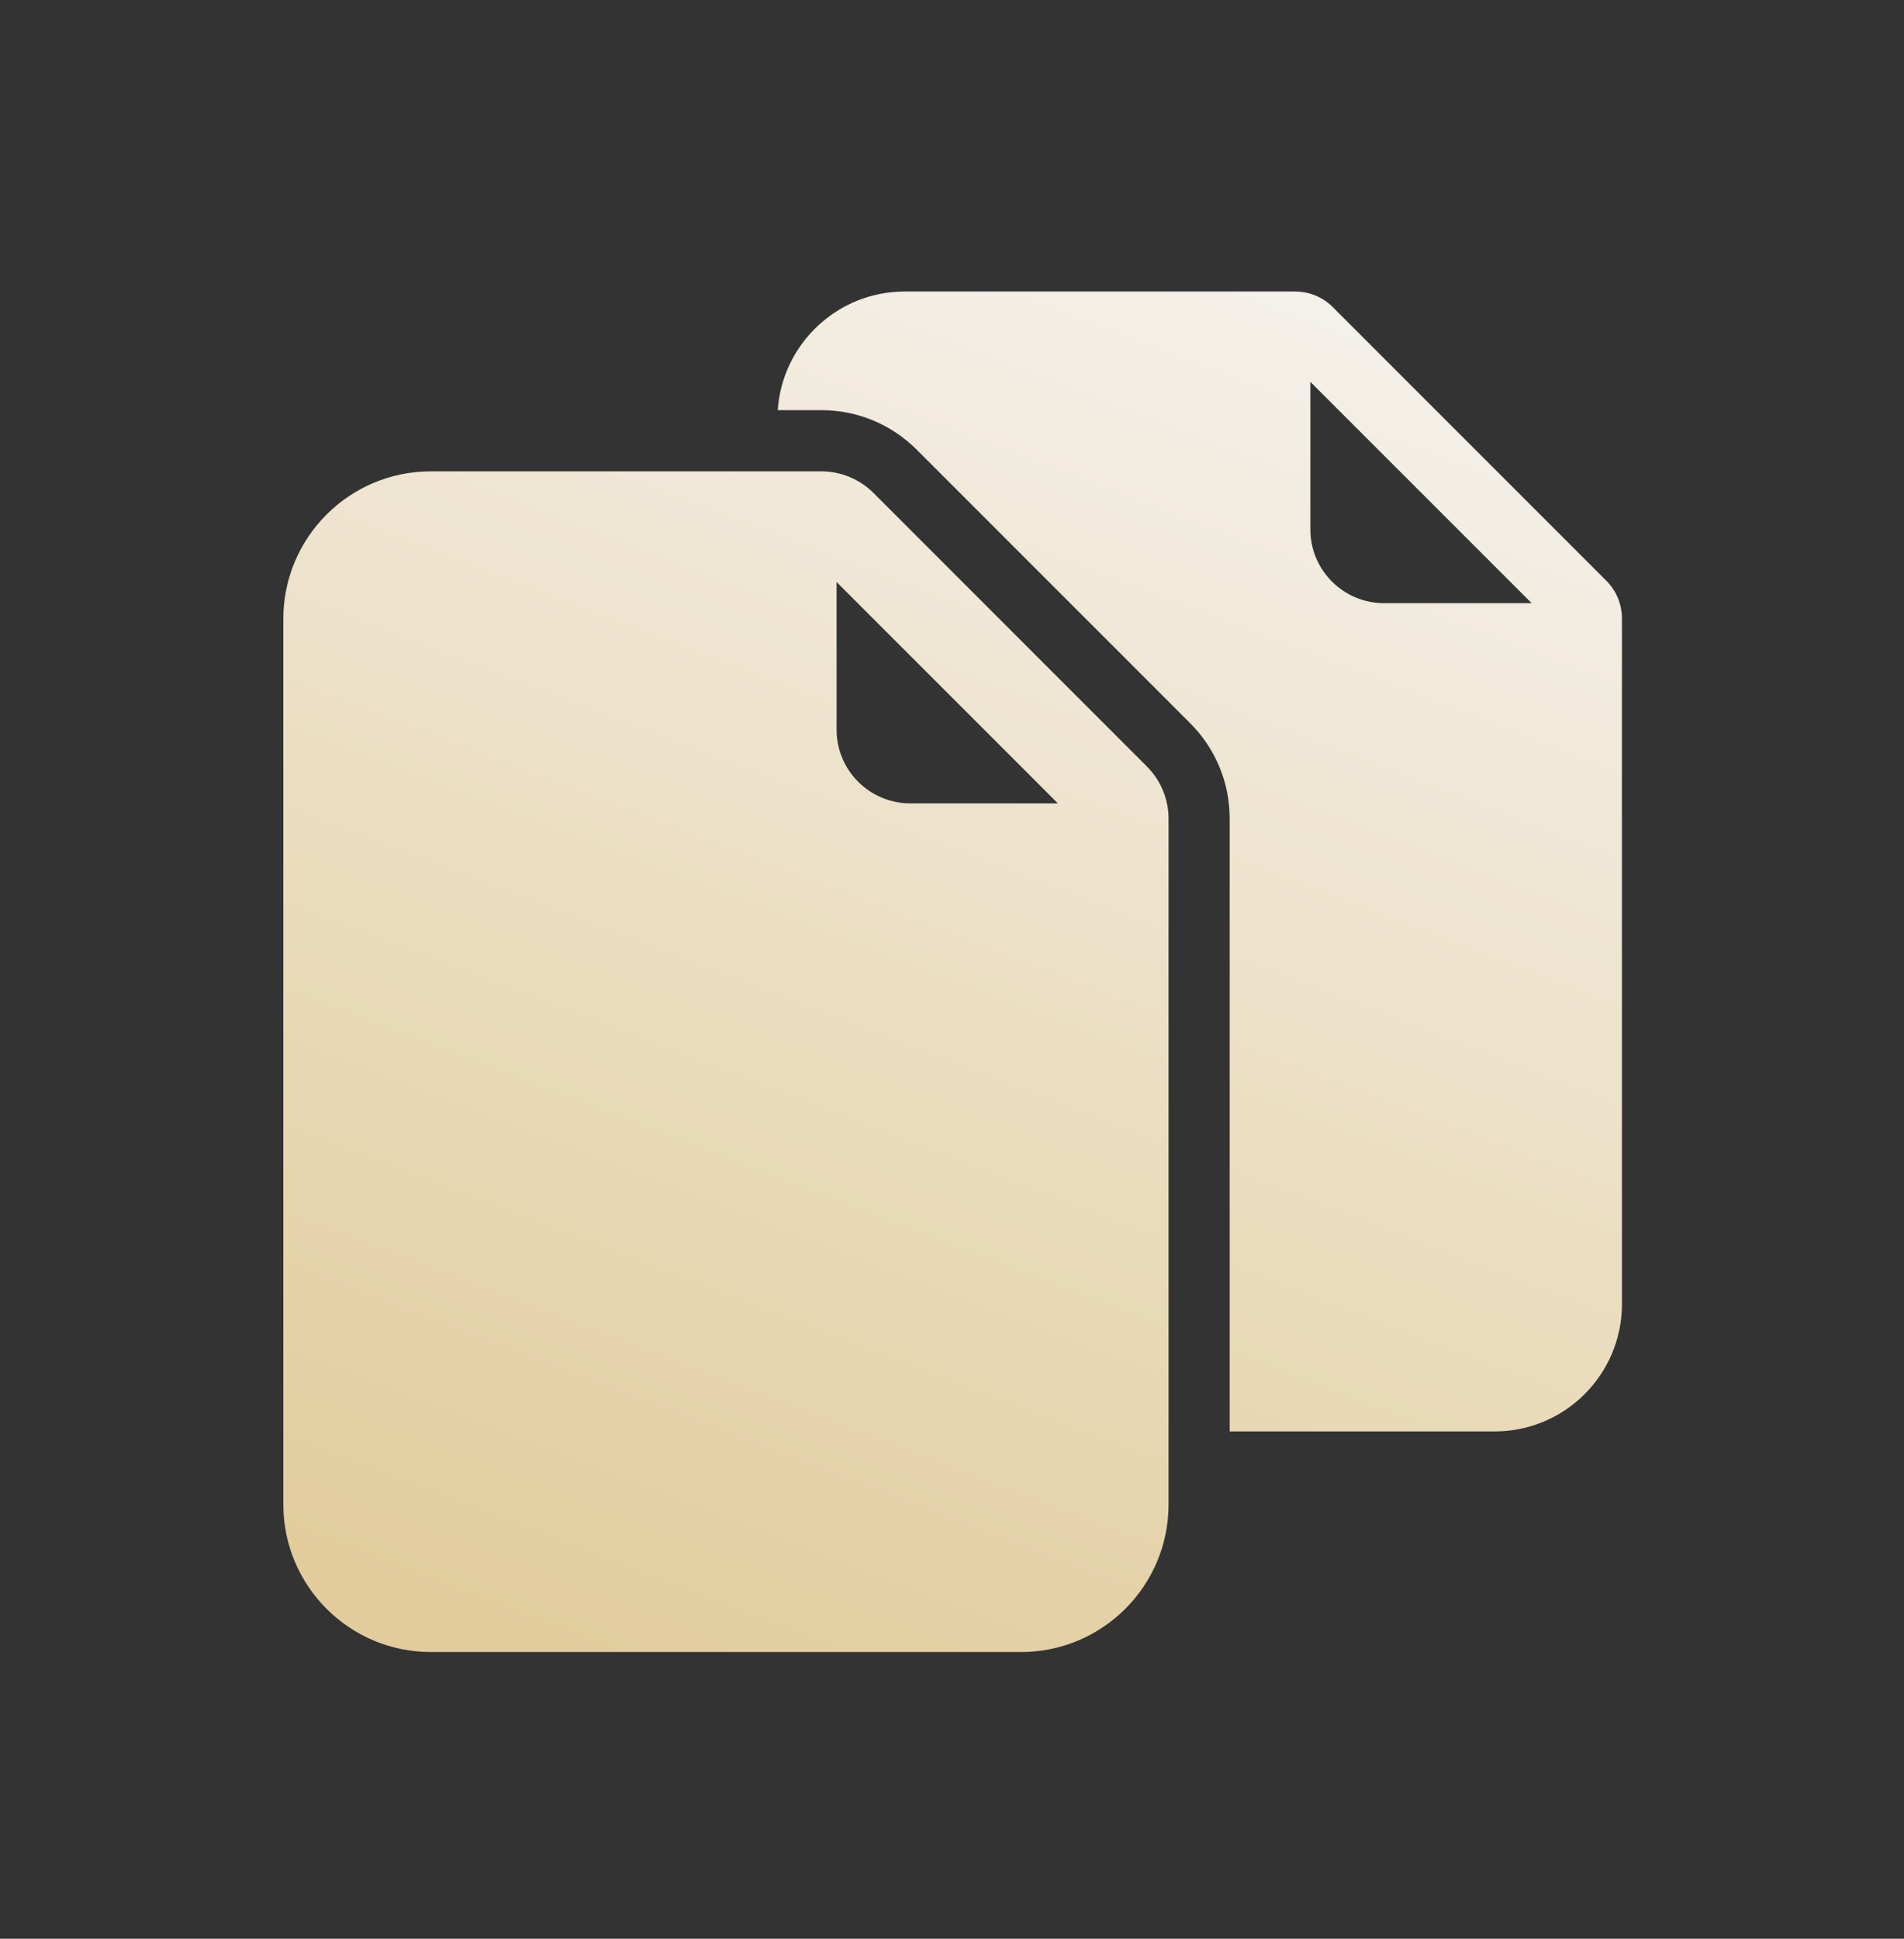
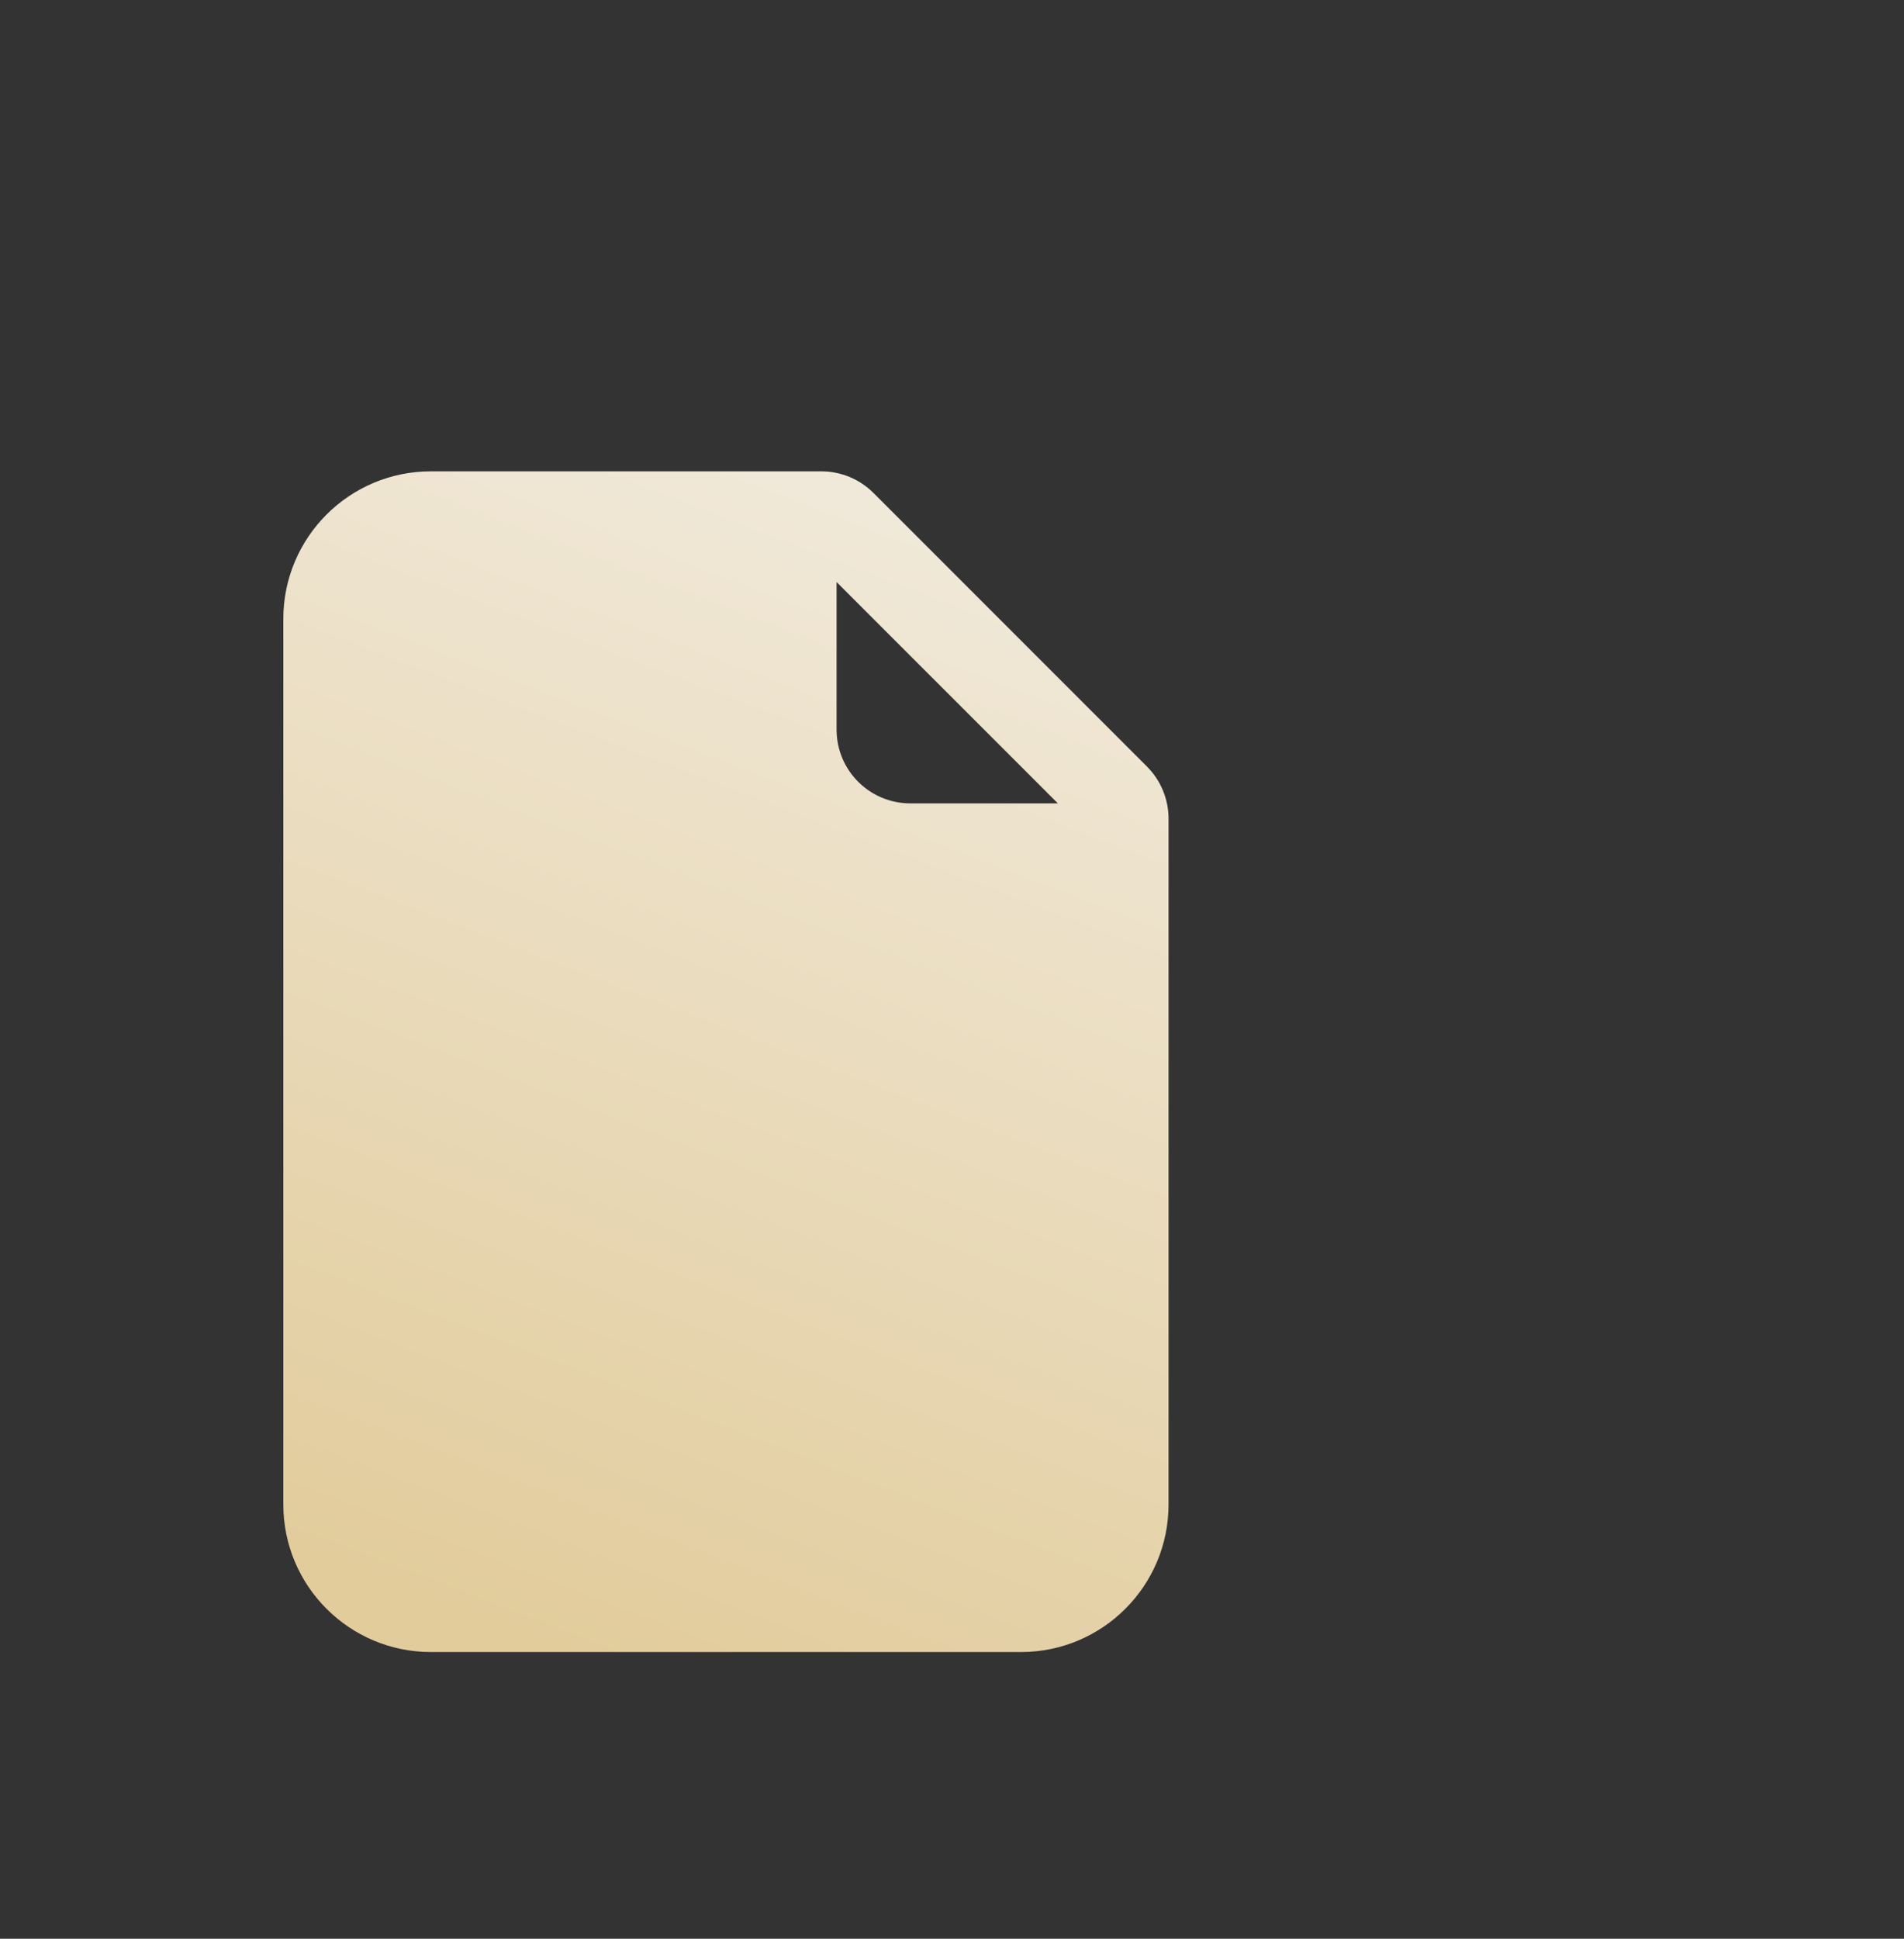
<svg xmlns="http://www.w3.org/2000/svg" width="56" height="57" viewBox="0 0 56 57" fill="none">
  <rect x="0" y="0" width="56" height="57" fill="#333333" stroke="none" />
  <path d="M25.69 14.493C25.284 14.087 24.732 13.858 24.156 13.858H12.673C10.276 13.858 8.333 15.8 8.333 18.197V44.232C8.333 46.628 10.276 48.571 12.673 48.571H30.029C32.426 48.571 34.369 46.628 34.369 44.232V24.07C34.369 23.495 34.14 22.943 33.733 22.536L25.69 14.493ZM26.776 23.62C25.576 23.62 24.605 22.649 24.605 21.451V17.112L31.114 23.62H26.776Z" fill="url(#paint0_linear_319_887)" />
-   <path d="M47.244 17.073L39.201 9.03C38.904 8.734 38.51 8.571 38.091 8.571H26.608C24.629 8.571 23.005 10.114 22.875 12.059H24.156C25.216 12.059 26.212 12.472 26.962 13.221L35.006 21.264C35.755 22.015 36.167 23.011 36.167 24.07V42.085H43.964C46.026 42.085 47.704 40.407 47.704 38.346V18.184C47.704 17.765 47.541 17.37 47.244 17.073ZM40.71 17.734C39.511 17.734 38.54 16.763 38.54 15.565V11.226L45.049 17.734H40.71Z" fill="url(#paint1_linear_319_887)" />
  <defs>
    <linearGradient id="paint0_linear_319_887" x1="48.061" y1="8.572" x2="30.621" y2="53.969" gradientUnits="userSpaceOnUse">
      <stop stop-color="#F6F4F1" />
      <stop offset="1" stop-color="#E2CC9C" />
    </linearGradient>
    <linearGradient id="paint1_linear_319_887" x1="48.061" y1="8.572" x2="30.621" y2="53.969" gradientUnits="userSpaceOnUse">
      <stop stop-color="#F6F4F1" />
      <stop offset="1" stop-color="#E2CC9C" />
    </linearGradient>
  </defs>
</svg>